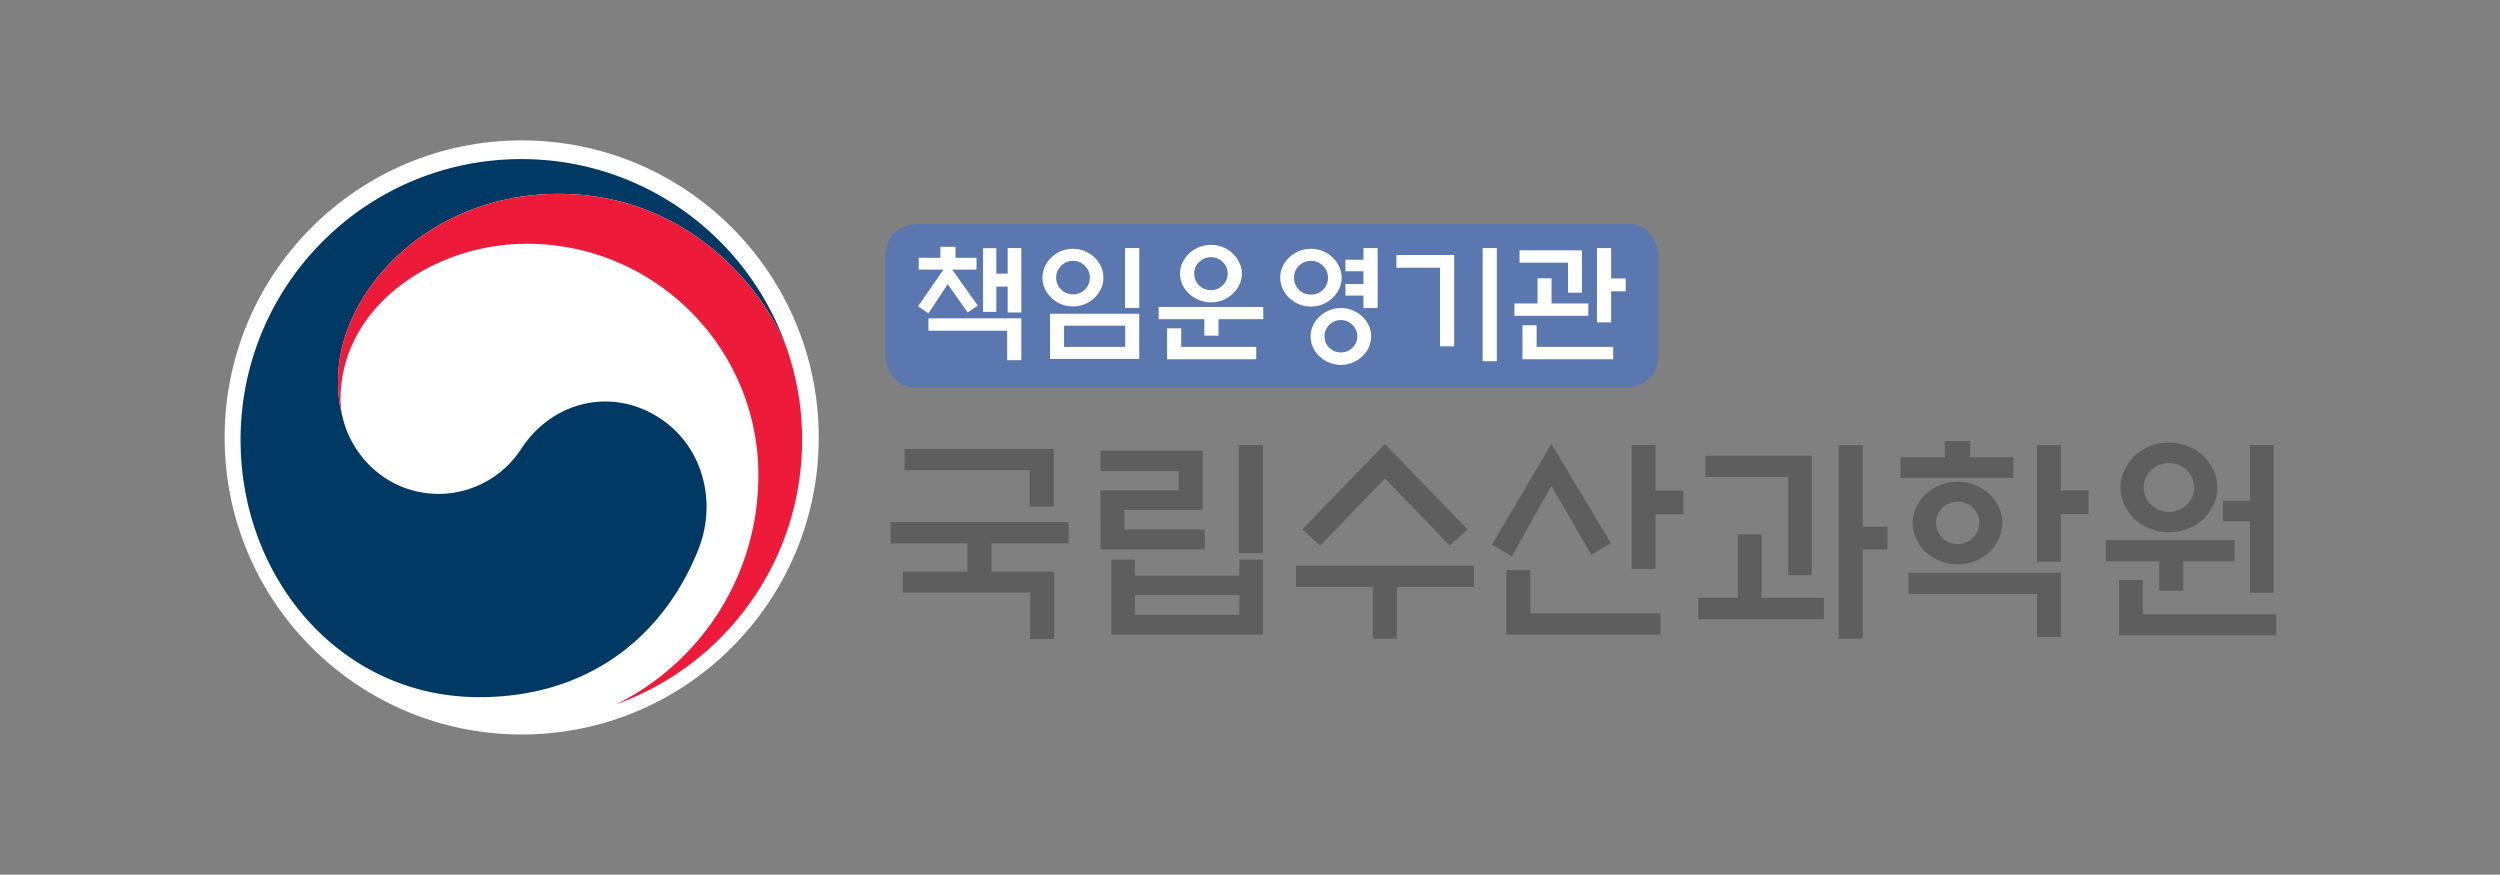
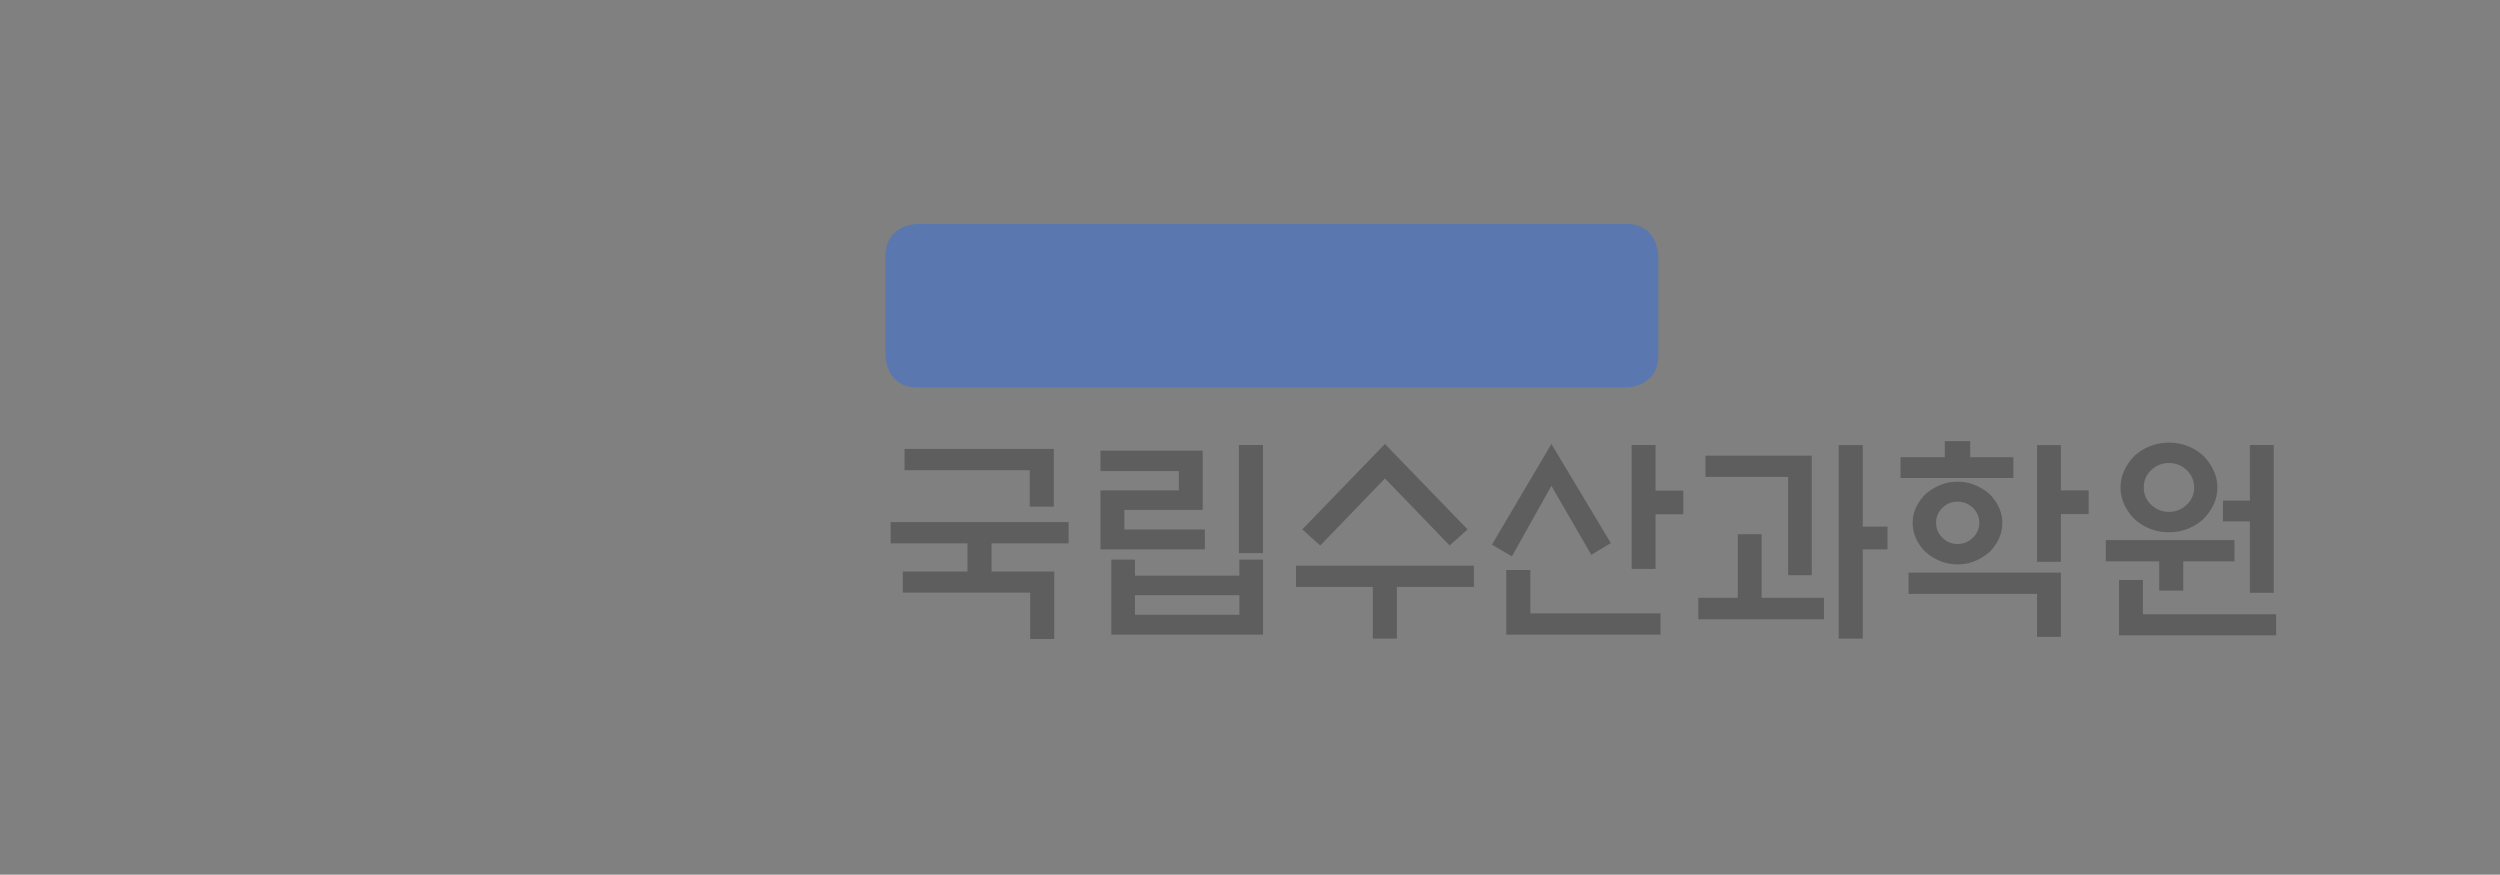
<svg xmlns="http://www.w3.org/2000/svg" width="857.467pt" height="300pt" viewBox="0 0 857.467 300">
  <rect x="0" y="0" width="857.467" height="300" fill="#808080" stroke="none" />
  <defs>
    <clipPath id="a">
-       <path d="M0 745.512h532.913V0H0Z" />
-     </clipPath>
+       </clipPath>
  </defs>
-   <path fill="#fff" d="M155.078 77.54c0 42.82-34.718 77.538-77.539 77.538C34.72 155.078 0 120.36 0 77.54S34.718 0 77.54 0c42.82 0 77.538 34.718 77.538 77.54" style="stroke-width:5.897" transform="matrix(1.314 0 0 1.314 77.042 48.151)" />
  <path d="M193.904 112.542v-7.362h-20.051v-5.556h46.443v5.556h-20.104v7.362h16.37v17.613h-6.289v-12.121h-33.25v-5.492zm22.541-32.002v15.064h-6.283V86.09H177.48v-5.55zM255.865 106.763h-27.243V91.359h20.45v-5.04h-20.45v-5.327h26.68v15.461h-20.45v5.1h21.013zm-24.412 2.66h6.172v4.191h27.248v-4.19h6.172v19.599h-39.592zm33.42 9.29h-27.248v5.1h27.248zm-.117-39.193h6.289v28.21h-6.289zM279.657 116.562v-5.55H326.1v5.55h-20.11v13.48h-6.283v-13.48zm23.221-37.324 21.58 22.314-4.7 4.19-16.88-17.5-16.88 17.5-4.7-4.19zM346.32 79.237l15.52 25.883-5.099 3.059-10.42-18.011-10.31 18.41-5.211-3.06zm-5.492 32.904v11.33h33.983v5.55h-40.272v-16.88zm32.681-.281h-6.235V79.518h6.235v11.898h7.25v6.172h-7.25zM417.46 119.395v5.609h-32.792v-5.61h10.31v-16.597h6.23v16.598zm-9.342-5.89v-25.66h-21.586v-5.55h27.757v31.21zm19.482 16.534h-6.289V79.522h6.289v21.293h6.459v5.95H427.6zM466.908 82.693v5.44h-29.452v-5.44h11.552v-4.19h6.629v4.19zm-27.36 30.132h39.762v16.763h-6.23v-11.213h-33.531zm24.47-12.97a9.738 9.738 0 0 1-.934 4.19 11.617 11.617 0 0 1-2.465 3.458 13.966 13.966 0 0 1-3.74 2.29c-1.396.589-2.905.875-4.53.875-1.625 0-3.144-.286-4.557-.876-1.418-.584-2.656-1.349-3.713-2.29a11.147 11.147 0 0 1-2.517-3.457 9.662 9.662 0 0 1-.935-4.19 9.48 9.48 0 0 1 .935-4.165 11.265 11.265 0 0 1 2.517-3.426c1.057-.945 2.295-1.705 3.713-2.294 1.413-.584 2.932-.877 4.557-.877 1.625 0 3.134.293 4.53.877 1.398.59 2.646 1.349 3.74 2.294a11.748 11.748 0 0 1 2.465 3.426 9.554 9.554 0 0 1 .934 4.164m-6.002-.058c0-1.508-.557-2.804-1.673-3.877-1.115-1.079-2.443-1.615-3.994-1.615-1.55 0-2.868.536-3.962 1.615-1.094 1.073-1.647 2.369-1.647 3.877 0 1.514.553 2.815 1.647 3.91 1.094 1.093 2.411 1.64 3.962 1.64 1.551 0 2.879-.547 3.994-1.64 1.116-1.095 1.673-2.396 1.673-3.91m21.294 10.198h-6.23V79.522h6.23v11.84h7.25v6.171h-7.25zM524.625 109.88h-13.37v7.643h-6.283v-7.644h-13.937v-5.55h33.59zm-30.132 19.312V114.75h6.23v8.95h34.774v5.492zm25.654-38.572c0 1.625-.335 3.134-1.02 4.53a13.667 13.667 0 0 1-2.66 3.74 13.227 13.227 0 0 1-4.048 2.491c-1.53.606-3.166.908-4.903.908-1.736 0-3.367-.302-4.897-.908a13.317 13.317 0 0 1-4.052-2.491 13.78 13.78 0 0 1-2.661-3.74c-.68-1.396-1.02-2.905-1.02-4.53 0-1.62.34-3.144 1.02-4.557a13.59 13.59 0 0 1 2.66-3.766 13.33 13.33 0 0 1 4.053-2.496c1.53-.6 3.16-.903 4.897-.903s3.373.302 4.903.903a13.24 13.24 0 0 1 4.047 2.496 13.48 13.48 0 0 1 2.661 3.766c.685 1.413 1.02 2.937 1.02 4.557m-6.06 0c0-1.811-.648-3.33-1.955-4.557-1.301-1.227-2.842-1.843-4.616-1.843-1.774 0-3.309.616-4.615 1.843-1.302 1.227-1.955 2.746-1.955 4.557 0 1.774.653 3.277 1.955 4.504 1.306 1.227 2.841 1.838 4.615 1.838s3.315-.61 4.616-1.838c1.307-1.227 1.955-2.73 1.955-4.504m14.558-11.1h6.23v38.57h-6.23V99.459h-7.021V94.02h7.021z" style="fill:#5f5e5e;fill-opacity:1;stroke-width:5.311" transform="matrix(1.314 0 0 1.314 77.042 48.151)" />
  <path fill="#5a77af" d="M180.828 21.819s-8.328 0-8.328 8.328v26.016s0 8.328 8.328 8.328h185.067s8.328 0 8.328-8.328V30.147s0-8.328-8.328-8.328z" style="stroke-width:5.311" transform="matrix(1.314 0 0 1.314 77.042 48.151)" />
-   <path d="M337.88-45.232c0 .996-.2 1.919-.597 2.77a7.322 7.322 0 0 1-1.634 2.209c-.65.643-1.435 1.151-2.357 1.525-.9.373-1.874.56-2.922.56-1.026 0-2-.187-2.922-.56a7.159 7.159 0 0 1-2.325-1.525 7.322 7.322 0 0 1-1.634-2.21 6.452 6.452 0 0 1-.597-2.769c0-.975.199-1.888.597-2.738a6.753 6.753 0 0 1 1.634-2.24 7.159 7.159 0 0 1 2.325-1.525 7.708 7.708 0 0 1 2.922-.56c1.048 0 2.022.186 2.922.56.922.373 1.708.881 2.357 1.524a6.753 6.753 0 0 1 1.634 2.24 6.38 6.38 0 0 1 .597 2.739zm-3.33 0c0-1.12-.41-2.085-1.226-2.894-.796-.809-1.76-1.213-2.891-1.213-1.152 0-2.137.404-2.954 1.213-.817.81-1.225 1.774-1.225 2.894 0 1.141.408 2.116 1.225 2.925.817.788 1.802 1.183 2.954 1.183 1.131 0 2.095-.395 2.89-1.183.818-.809 1.226-1.784 1.226-2.925zm8.671-7.25h3.488v14.687h-3.488zm.032 19.043h-15.05v5.197h15.05zm-18.507-2.925h21.963v11.078h-21.963zM292.413-47.192v-2.894h5.342v-2.707h3.708v2.707h5.184v2.894h-6.001l6.315 8.837-2.482 1.68-4.933-6.939-4.745 7.157-2.545-1.742 6.253-8.993zm21.9-5.29h3.363v15.807h-3.362v-6.348h-2.797v6.193h-3.267v-15.621h3.267v6.254h2.797zm-19.512 17.239h22.875v10.268h-3.488v-7.219h-19.387zM368.484-46.197c0-1.14-.408-2.095-1.225-2.862-.796-.789-1.76-1.183-2.891-1.183s-2.105.394-2.922 1.183c-.796.767-1.194 1.721-1.194 2.862 0 1.12.398 2.075 1.194 2.863.817.788 1.79 1.183 2.922 1.183 1.131 0 2.095-.395 2.89-1.183.818-.788 1.226-1.742 1.226-2.863zm3.488 0c0 .955-.21 1.867-.628 2.739a6.845 6.845 0 0 1-1.634 2.21 7.831 7.831 0 0 1-2.42 1.524 7.708 7.708 0 0 1-2.922.56c-1.026 0-2-.187-2.922-.56a7.831 7.831 0 0 1-2.42-1.525 7.257 7.257 0 0 1-1.665-2.21 6.516 6.516 0 0 1-.597-2.738c0-.954.199-1.856.597-2.707a7.525 7.525 0 0 1 1.665-2.271 7.831 7.831 0 0 1 2.42-1.525 7.708 7.708 0 0 1 2.922-.56c1.026 0 2 .186 2.922.56a7.831 7.831 0 0 1 2.42 1.525 7.098 7.098 0 0 1 1.634 2.271c.418.85.628 1.753.628 2.707zm5.279 8.153v3.019h-11.03v4.045h-3.487v-4.045h-11.249v-3.019zm-20.204 5.259v4.543h18.476v3.05h-21.964v-7.593zM396.543-45.232c0 .996-.21 1.919-.628 2.77a7.203 7.203 0 0 1-1.634 2.24 7.446 7.446 0 0 1-2.388 1.525c-.9.373-1.875.56-2.922.56-1.027 0-2-.187-2.922-.56a7.933 7.933 0 0 1-2.388-1.525 7.94 7.94 0 0 1-1.634-2.24 6.452 6.452 0 0 1-.597-2.77c0-.975.199-1.888.597-2.738a7.392 7.392 0 0 1 1.634-2.24 7.933 7.933 0 0 1 2.388-1.525 7.708 7.708 0 0 1 2.922-.56c1.047 0 2.021.186 2.922.56a7.446 7.446 0 0 1 2.388 1.524 6.753 6.753 0 0 1 1.634 2.24c.419.851.628 1.764.628 2.739zm-3.362.031c0-1.14-.408-2.116-1.225-2.925-.817-.809-1.812-1.213-2.985-1.213-1.152 0-2.137.404-2.954 1.213-.796.81-1.194 1.784-1.194 2.925 0 1.162.398 2.147 1.194 2.956.817.789 1.802 1.183 2.954 1.183 1.173 0 2.168-.394 2.985-1.183.817-.809 1.225-1.794 1.225-2.956zm8.735-7.281h3.488v14.718h-3.488v-3.05h-4.43v-2.831h4.43v-3.143h-4.43v-2.831h4.43zm1.886 21.688a6.31 6.31 0 0 1-.597 2.708 6.76 6.76 0 0 1-1.571 2.178 7.933 7.933 0 0 1-2.388 1.525c-.88.373-1.833.56-2.86.56a7.473 7.473 0 0 1-2.89-.56 7.933 7.933 0 0 1-2.388-1.525 7.186 7.186 0 0 1-1.603-2.178 6.31 6.31 0 0 1-.597-2.708c0-.954.199-1.856.597-2.707a6.712 6.712 0 0 1 1.603-2.178 7.933 7.933 0 0 1 2.388-1.525c.9-.373 1.864-.56 2.89-.56 1.027 0 1.98.187 2.86.56.9.374 1.696.882 2.388 1.525a6.341 6.341 0 0 1 1.57 2.178 6.31 6.31 0 0 1 .598 2.707zm-3.394-.03c0-1.08-.398-2.013-1.194-2.801-.796-.789-1.749-1.183-2.86-1.183-1.11 0-2.062.394-2.858 1.183-.776.788-1.163 1.722-1.163 2.8 0 1.1.387 2.033 1.163 2.8.796.768 1.749 1.152 2.859 1.152 1.11 0 2.063-.384 2.86-1.151.795-.768 1.193-1.701 1.193-2.8zM424.257-28.366h-3.488V-47.66h-10.746v-3.112h14.234zm7.007-24.116h3.488v27.756h-3.488zM452.285-41.529v-7.375h-11.94v-3.018h15.365v10.393zm4.996 2.645v3.018h-18.193v-3.018h5.687v-6.192h3.456v6.192zm5.624 4.636h-3.488v-18.234h3.488v7.468h3.582v3.143h-3.582zm-21.838 9.056v-8.34h3.488v5.29h18.853v3.05z" style="color:#000;font-style:normal;font-variant:normal;font-weight:400;font-stretch:normal;font-size:medium;font-family:Government_16040911;font-variant-ligatures:normal;font-variant-position:normal;font-variant-caps:normal;font-variant-numeric:normal;font-variant-alternates:normal;font-variant-east-asian:normal;font-feature-settings:normal;text-indent:0;text-decoration:none;text-decoration-line:none;text-decoration-style:solid;text-decoration-color:#000;letter-spacing:normal;word-spacing:normal;text-transform:none;writing-mode:lr-tb;direction:ltr;text-orientation:mixed;dominant-baseline:auto;baseline-shift:baseline;text-anchor:start;clip-rule:nonzero;display:inline;overflow:visible;visibility:visible;color-interpolation:sRGB;vector-effect:none;fill:#fff;fill-opacity:1;fill-rule:nonzero;stroke:none;stroke-width:5.067;stroke-linecap:square;stroke-linejoin:round;stroke-miterlimit:4;stroke-dasharray:none;stroke-dashoffset:0;stroke-opacity:1;color-rendering:auto;image-rendering:auto;shape-rendering:auto;text-rendering:auto;enable-background:accumulate;stop-color:#000" transform="matrix(1.393 0 0 1.398 -92.223 158.449)" />
  <g clip-path="url(#a)" transform="matrix(7.746 0 0 7.746 -351.14 -607.08)">
    <path fill="#003964" d="M74.612 96.932c-2.097-1.425-4.78-.843-6.189 1.299a4.38 4.38 0 0 1-3.64 2.012c-2.242 0-3.777-1.577-4.232-3.209h-.002c-.002-.016-.007-.03-.01-.046a.734.734 0 0 1-.015-.055c-.179-.68-.223-1.006-.223-1.73 0-3.902 4.004-8.246 9.77-8.246 5.905 0 9.283 4.495 10.151 6.993-.014-.044-.027-.087-.043-.133-1.674-4.885-6.308-8.399-11.763-8.399-6.866 0-12.432 5.566-12.432 12.433 0 6.138 4.427 11.392 10.567 11.392 4.897 0 8.19-2.746 9.7-6.53.828-2.071.24-4.503-1.639-5.781" />
-     <path fill="#ed1a3a" d="M80.301 94.193c-.726-2.437-4.129-7.235-10.23-7.235-5.766 0-9.77 4.344-9.77 8.246 0 .723.044 1.05.223 1.73a3.578 3.578 0 0 1-.114-.887c0-4.064 4.068-6.88 8.251-6.88 5.662 0 10.251 4.59 10.251 10.251 0 4.44-2.553 8.28-6.265 10.125l.001.003c4.784-1.732 8.2-6.314 8.2-11.694 0-1.274-.17-2.396-.547-3.659" />
  </g>
</svg>